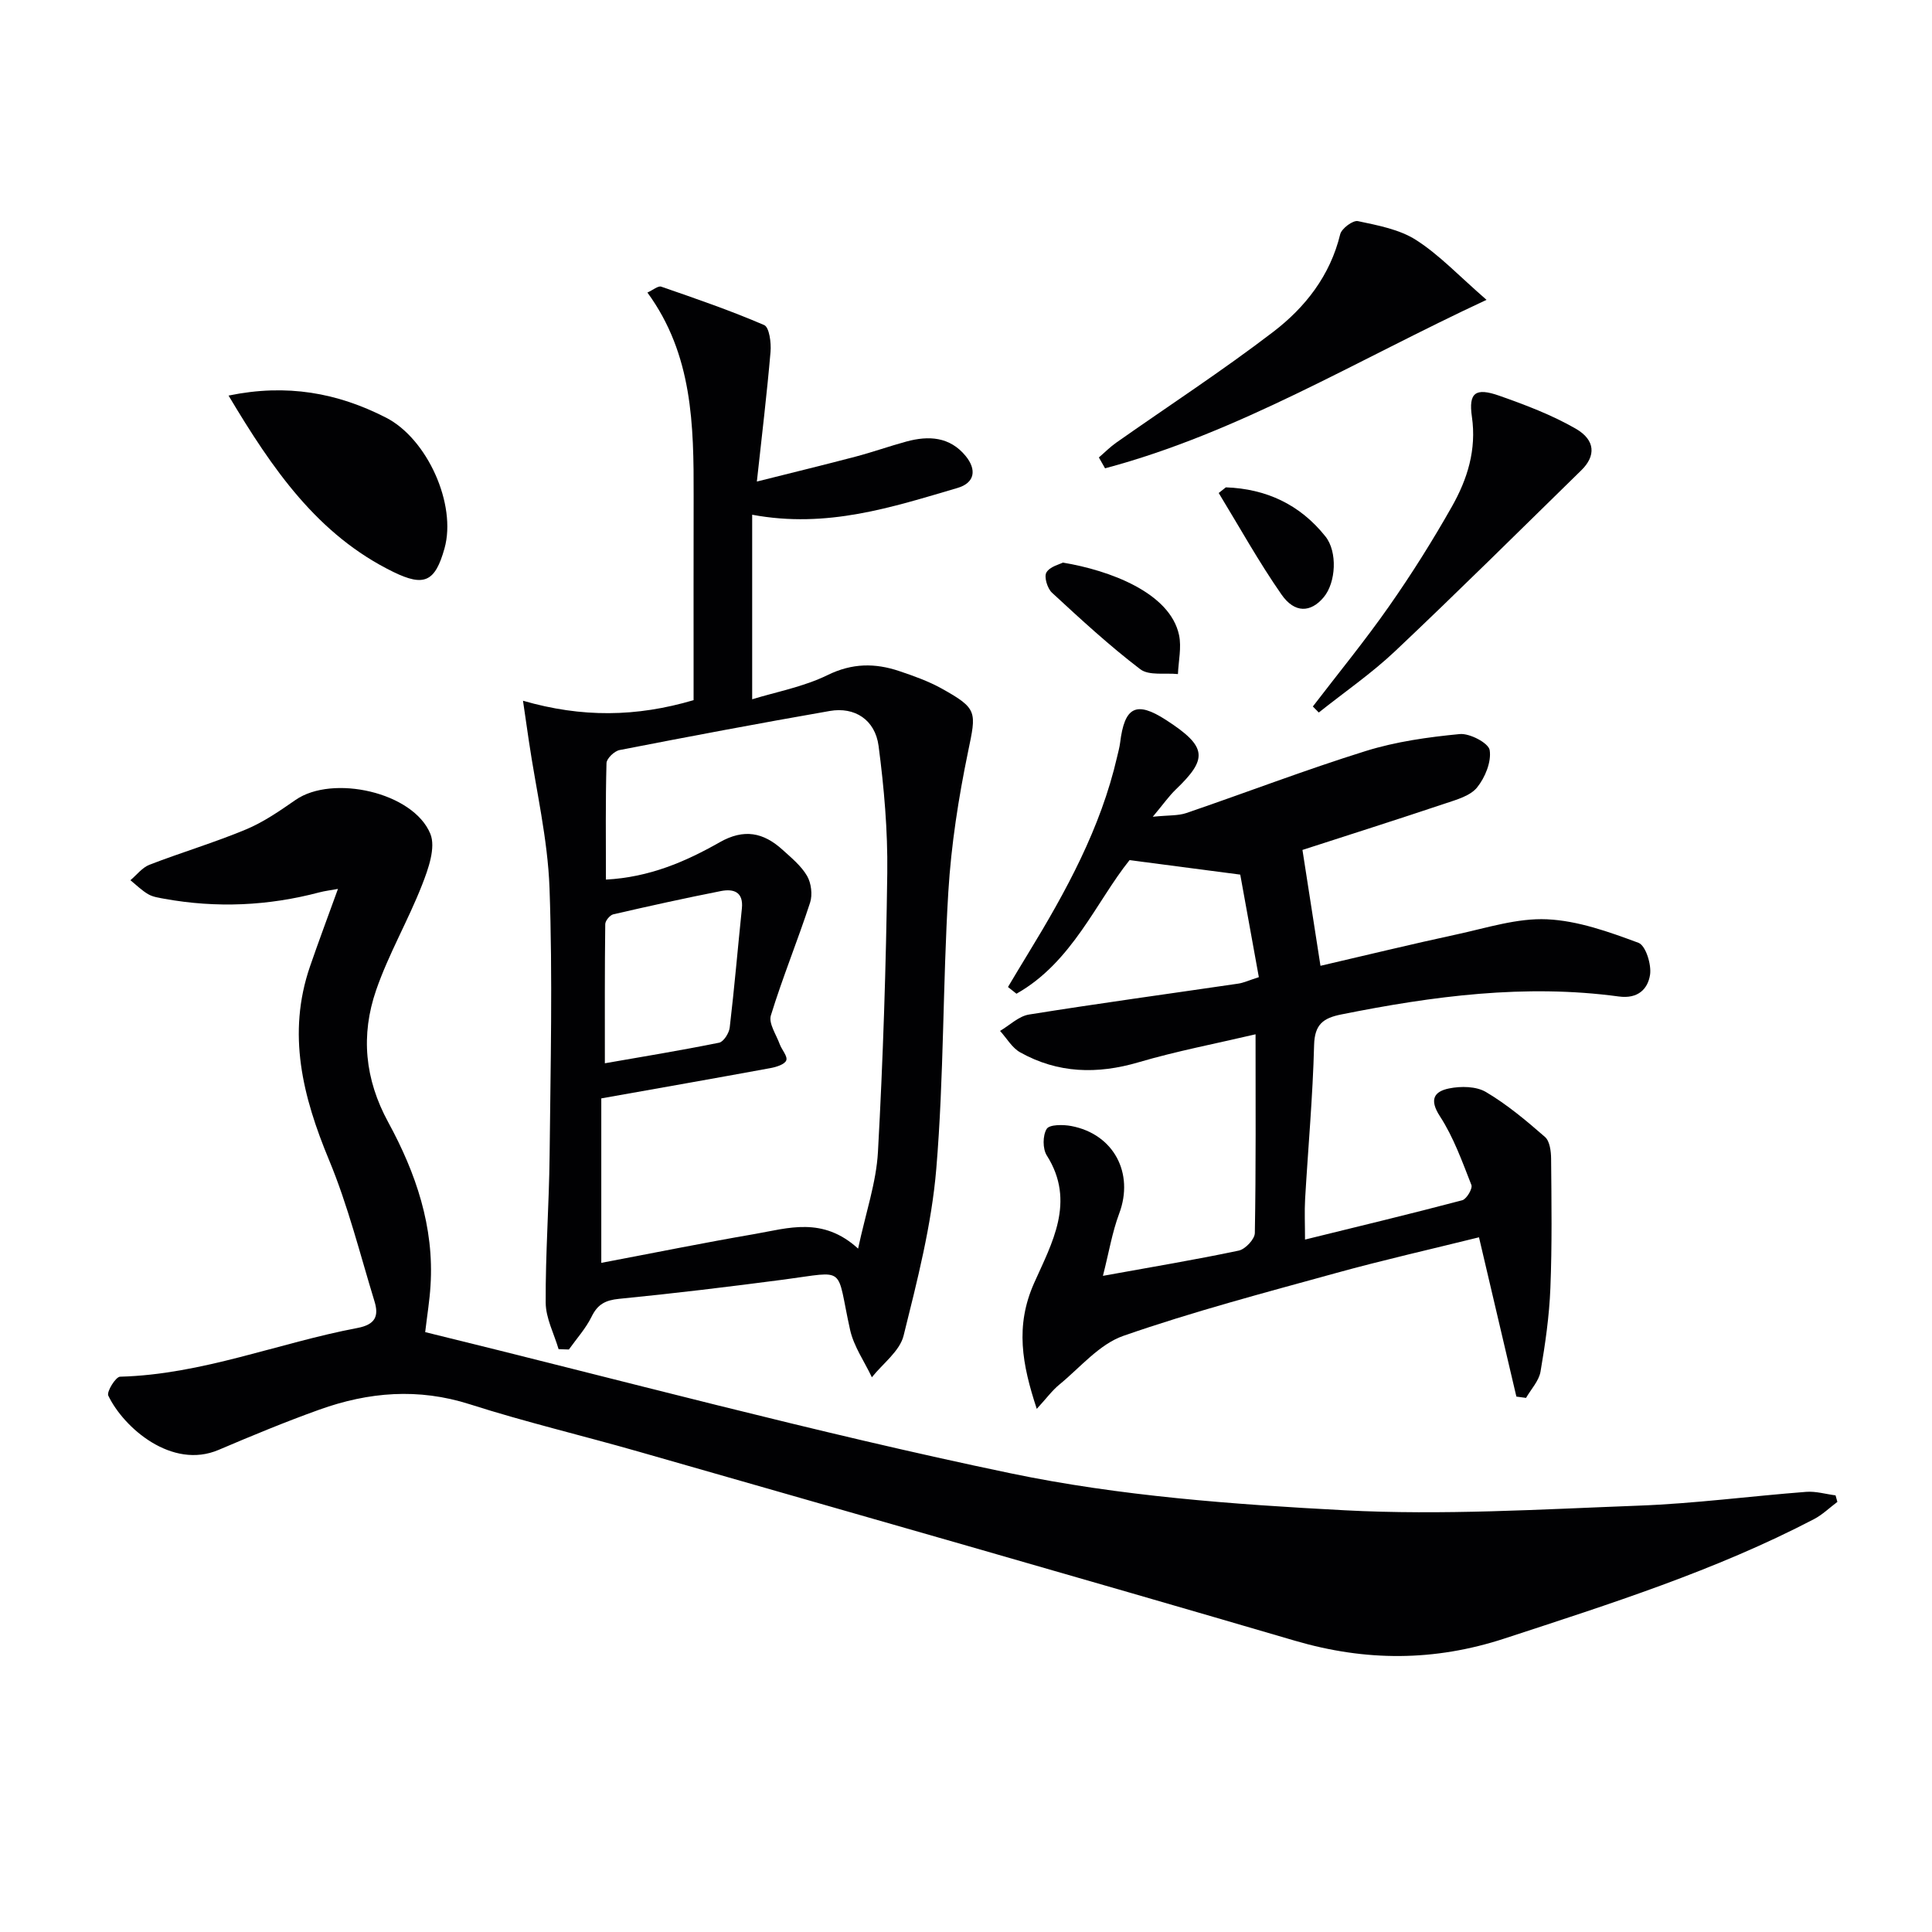
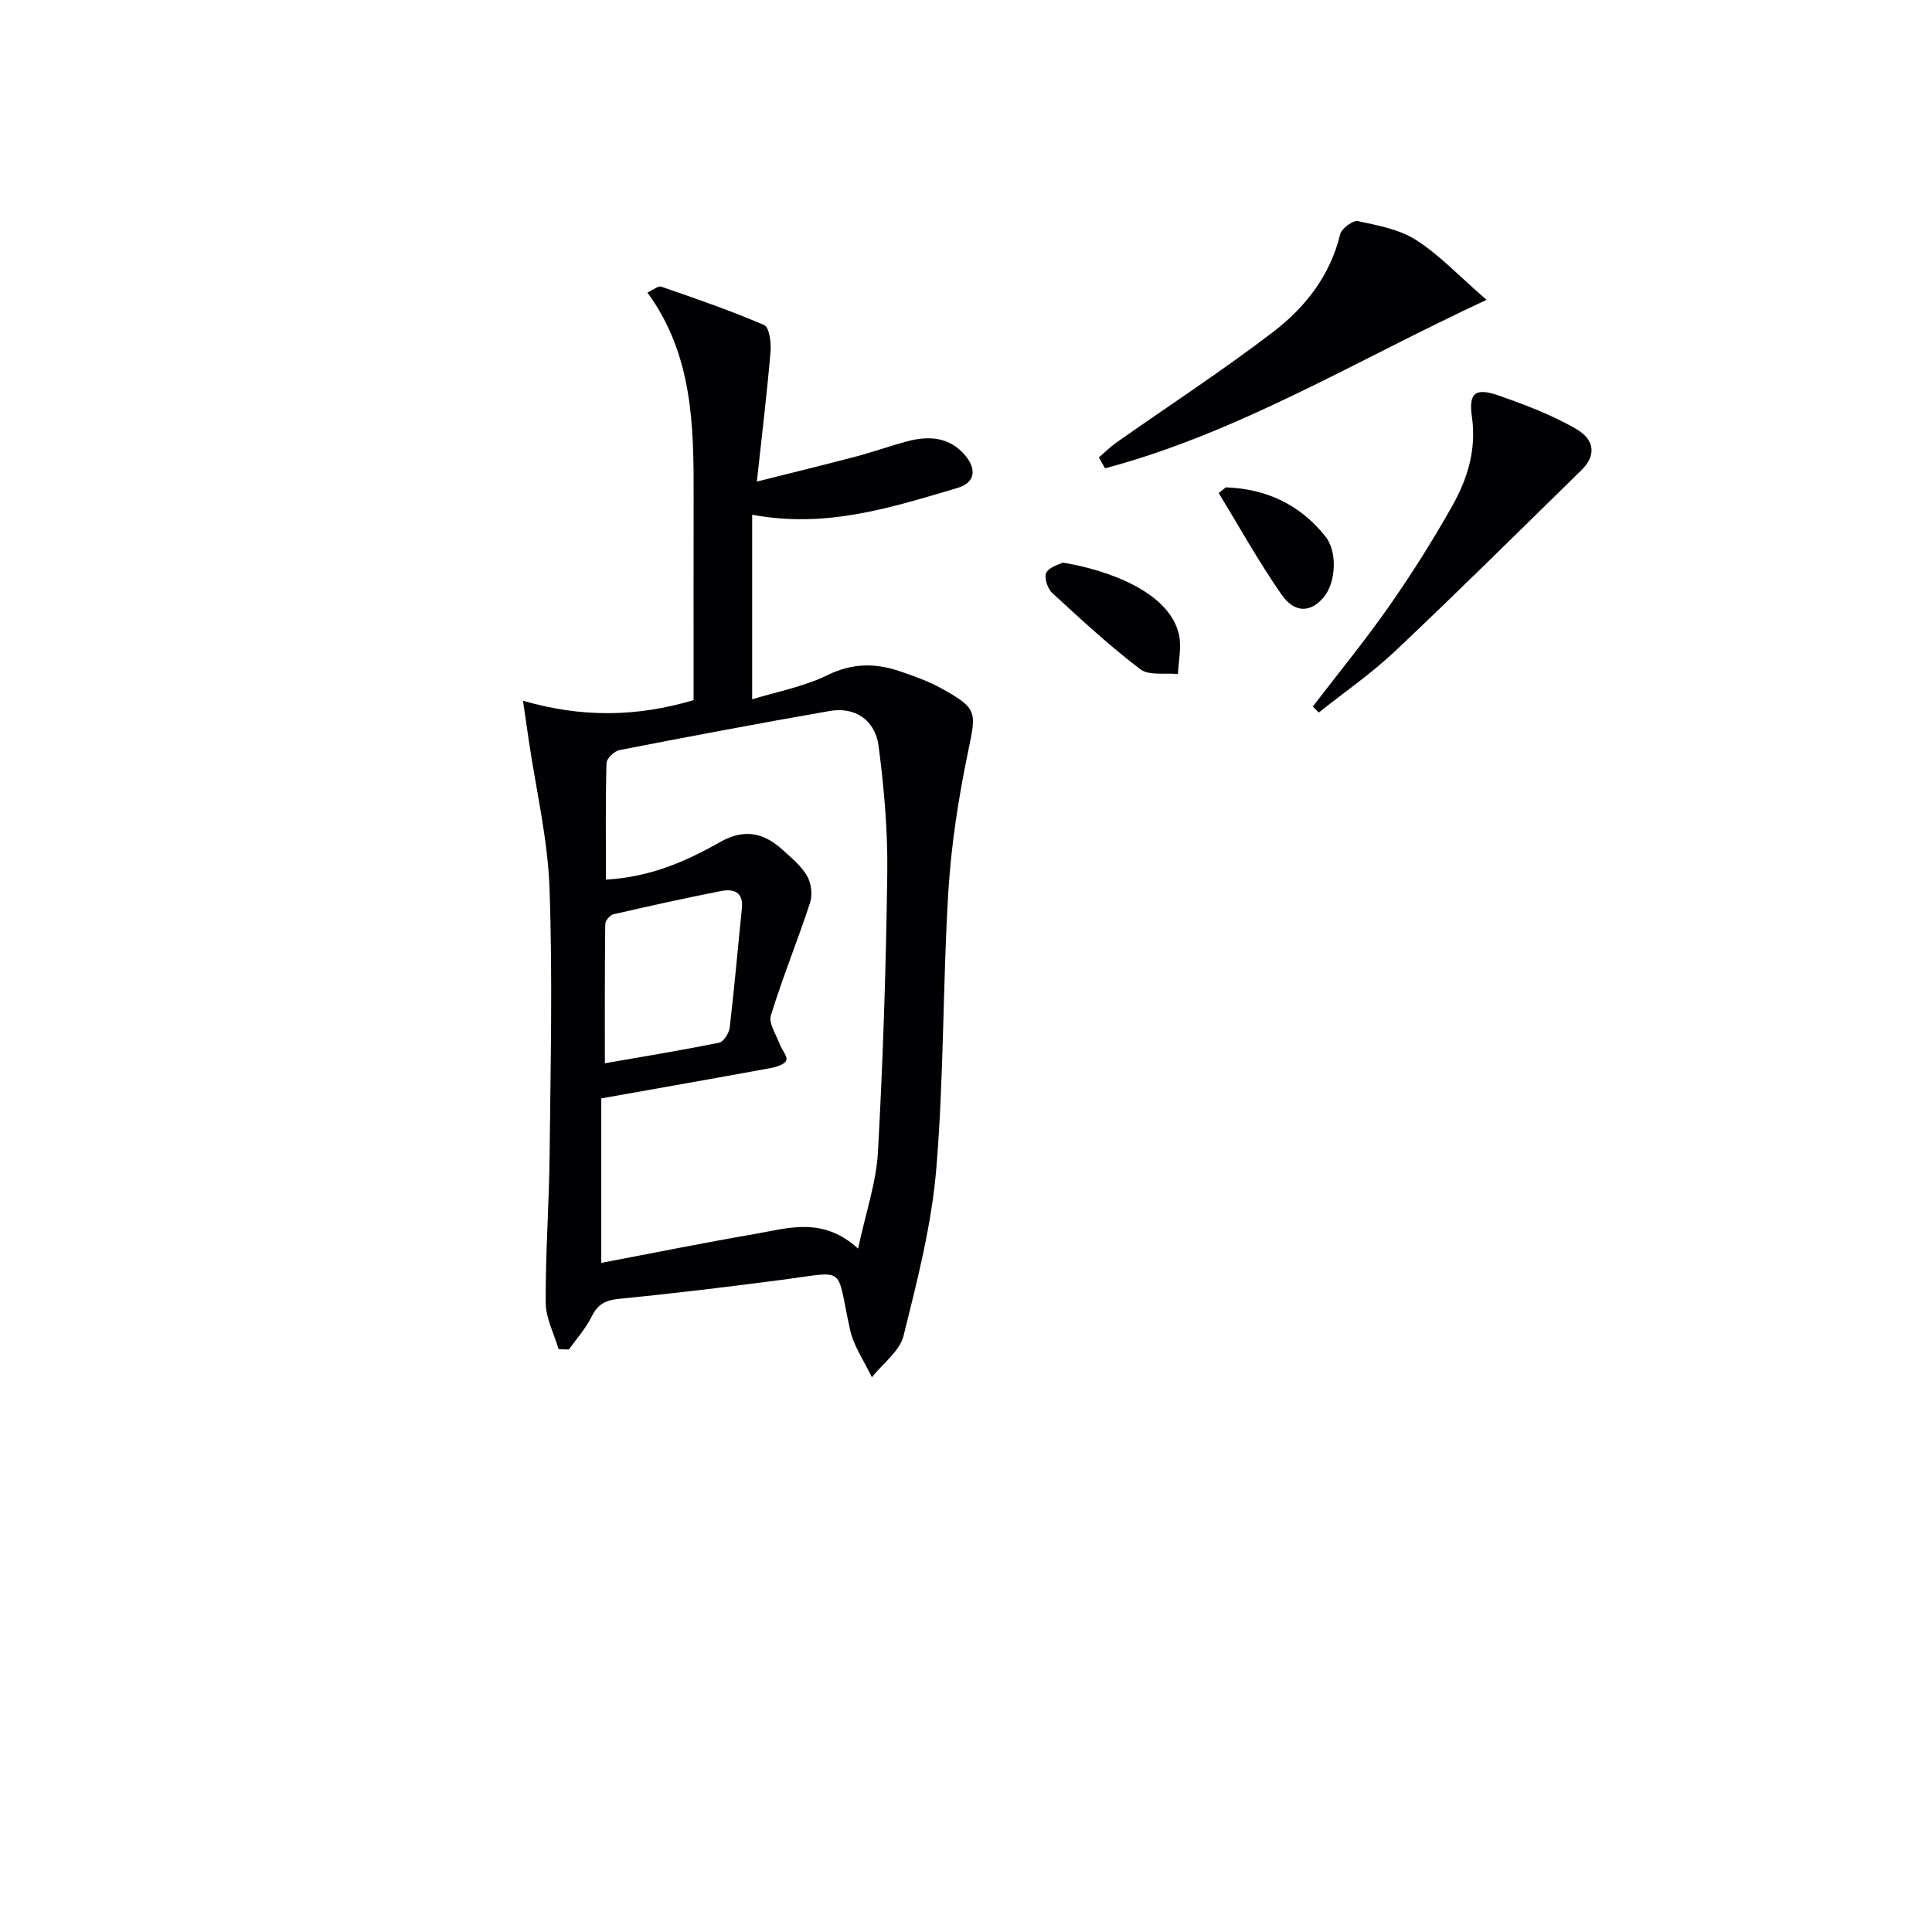
<svg xmlns="http://www.w3.org/2000/svg" enable-background="new 0 0 400 400" viewBox="0 0 400 400">
  <g fill="#010103">
-     <path d="m88.03 275.8c40.58 9.93 80.64 20.78 121.2 29.23 22.64 4.72 46.06 6.44 69.23 7.66 20.19 1.06 40.52-.2 60.77-.96 11.6-.43 23.16-1.97 34.74-2.86 1.99-.15 4.04.47 6.06.73.13.45.25.9.38 1.35-1.61 1.2-3.08 2.65-4.84 3.57-20.41 10.65-42.24 17.56-64.03 24.7-14.58 4.78-28.78 4.77-43.45.47-45.21-13.25-90.53-26.15-135.82-39.13-11.65-3.34-23.47-6.13-35-9.82-10.67-3.41-20.95-2.55-31.17 1.12-7.03 2.52-13.95 5.39-20.83 8.32-9.66 4.13-19.65-4.55-22.85-11.23-.38-.8 1.53-3.9 2.44-3.92 17.01-.45 32.73-6.98 49.16-10.09 3.74-.71 4.43-2.51 3.52-5.49-3-9.8-5.49-19.84-9.41-29.27-5.45-13.13-8.75-26.14-3.94-40.11 1.78-5.17 3.7-10.29 5.78-16.03-1.48.27-2.68.41-3.83.71-10.61 2.81-21.32 3.29-32.13 1.33-1.13-.21-2.36-.38-3.32-.94-1.34-.78-2.47-1.91-3.69-2.9 1.3-1.09 2.44-2.62 3.94-3.2 6.62-2.56 13.46-4.59 20-7.32 3.64-1.52 6.99-3.84 10.26-6.11 7.66-5.3 24.37-1.6 27.9 7.03 1.16 2.84-.42 7.26-1.72 10.58-2.89 7.38-6.93 14.32-9.51 21.79-3.2 9.29-2.38 18.38 2.53 27.38 5.68 10.42 9.53 21.61 8.73 33.83-.18 3-.67 5.95-1.1 9.58z" />
    <path d="m115.65 279.33c-.94-3.2-2.65-6.41-2.67-9.62-.06-10.13.7-20.27.81-30.4.19-18.49.64-37-.02-55.47-.37-10.19-2.79-20.32-4.28-30.47-.33-2.24-.66-4.48-1.21-8.29 12.18 3.52 23.46 3.38 35.32-.12 0-1.18 0-2.97 0-4.75 0-12.49-.02-24.99.01-37.48.03-14.69-.18-29.32-9.57-42.16 1.17-.53 2.21-1.44 2.86-1.22 7.17 2.48 14.36 4.95 21.31 7.95 1.07.46 1.48 3.67 1.32 5.54-.73 8.54-1.76 17.06-2.83 26.86 7.72-1.94 14.1-3.49 20.44-5.16 3.53-.93 6.98-2.16 10.5-3.12 4.62-1.26 9-1.02 12.29 2.99 2.29 2.8 1.95 5.55-1.7 6.62-13.5 3.96-26.97 8.44-42.5 5.54v38.21c4.88-1.51 10.6-2.56 15.63-5.02 5.09-2.49 9.82-2.5 14.82-.82 2.97 1 5.99 2.07 8.72 3.58 7.58 4.21 7.24 4.83 5.53 13.1-1.98 9.56-3.5 19.31-4.09 29.04-1.16 19.09-.9 38.27-2.49 57.31-.97 11.64-3.94 23.17-6.77 34.56-.8 3.22-4.3 5.77-6.57 8.62-1.54-3.27-3.75-6.39-4.51-9.83-2.97-13.37-.47-12.14-13.7-10.4-11.36 1.49-22.73 2.87-34.13 3.99-2.83.28-4.44 1.13-5.69 3.7-1.2 2.44-3.1 4.54-4.7 6.79-.73-.01-1.43-.04-2.13-.07zm62.01-20.82c1.59-7.45 3.76-13.68 4.11-20.01 1.06-19.24 1.68-38.52 1.93-57.79.11-8.76-.66-17.59-1.8-26.28-.72-5.43-4.96-8.13-10.1-7.23-14.54 2.53-29.04 5.27-43.52 8.09-1.08.21-2.68 1.74-2.71 2.7-.22 7.92-.12 15.85-.12 24.12 9.02-.48 16.5-3.72 23.54-7.72 5.08-2.89 9.08-2.02 13.01 1.53 1.84 1.67 3.87 3.33 5.09 5.42.87 1.49 1.16 3.9.63 5.54-2.56 7.84-5.7 15.49-8.12 23.36-.5 1.64 1.11 3.96 1.83 5.94.43 1.17 1.67 2.51 1.36 3.35-.3.83-2.04 1.38-3.23 1.6-11.7 2.15-23.42 4.21-35.07 6.28v34.05c10.95-2.07 21.32-4.18 31.76-5.97 6.91-1.2 14.07-3.68 21.41 3.02zm-52.43-38.37c7.52-1.31 15.62-2.64 23.65-4.26.93-.19 2.07-1.98 2.2-3.14.97-8.21 1.67-16.45 2.52-24.67.35-3.44-1.75-4.09-4.32-3.59-7.46 1.47-14.89 3.11-22.3 4.82-.7.16-1.66 1.32-1.67 2.03-.12 9.4-.08 18.81-.08 28.81z" />
-     <path d="m313.95 289.15c-2.52-10.72-5.04-21.45-7.74-32.98-9.91 2.46-19.88 4.71-29.72 7.43-14.71 4.06-29.51 7.96-43.9 12.97-5 1.74-8.95 6.56-13.27 10.1-1.49 1.22-2.66 2.84-4.67 5.02-3.05-9.27-4.5-17.15-.55-26.04 3.63-8.17 8.69-16.86 2.63-26.42-.88-1.38-.87-4.15-.02-5.51.58-.92 3.4-.91 5.08-.59 8.83 1.67 13.05 9.8 9.93 18.11-1.46 3.9-2.14 8.1-3.37 12.91 10.26-1.86 19.24-3.35 28.13-5.23 1.35-.29 3.3-2.36 3.32-3.63.24-13.48.15-26.96.15-41.15-8.36 1.96-16.4 3.49-24.21 5.79-8.57 2.52-16.72 2.31-24.52-2.05-1.69-.94-2.79-2.93-4.17-4.44 1.99-1.17 3.87-3.05 5.99-3.39 14.41-2.31 28.88-4.28 43.32-6.4 1.11-.16 2.18-.67 4.27-1.34-1.36-7.48-2.7-14.89-3.85-21.23-8.04-1.05-14.94-1.96-22.92-3-6.88 8.57-11.87 21.16-23.41 27.66-.59-.46-1.17-.93-1.76-1.39 1.39-2.32 2.77-4.65 4.19-6.96 7.82-12.81 15-25.9 18.41-40.71.22-.97.5-1.94.62-2.92.91-7.36 3.25-8.75 9.53-4.68 8.58 5.55 8.62 8.02 1.96 14.41-1.37 1.32-2.48 2.92-4.73 5.61 3.32-.34 5.26-.19 6.95-.77 12.4-4.24 24.64-8.94 37.14-12.84 6.26-1.95 12.91-2.88 19.46-3.51 2.06-.2 5.96 1.85 6.2 3.32.39 2.43-.95 5.69-2.61 7.74-1.41 1.74-4.23 2.52-6.56 3.3-10.06 3.37-20.17 6.58-29.59 9.63 1.25 8.05 2.45 15.78 3.73 23.99 9.37-2.17 18.82-4.48 28.33-6.53 6.15-1.33 12.43-3.38 18.57-3.1 6.4.29 12.83 2.6 18.94 4.87 1.5.56 2.73 4.53 2.39 6.65-.46 2.88-2.46 5.01-6.48 4.46-19.37-2.62-38.45-.09-57.44 3.72-3.74.75-5.52 2.05-5.63 6.34-.27 10.63-1.24 21.24-1.86 31.86-.15 2.63-.02 5.29-.02 8.41 11.06-2.72 21.83-5.31 32.55-8.14.9-.24 2.18-2.42 1.9-3.16-1.91-4.86-3.7-9.89-6.52-14.23-2.28-3.5-1.16-5.14 1.89-5.76 2.44-.5 5.62-.46 7.64.74 4.38 2.59 8.36 5.93 12.22 9.3 1 .87 1.26 2.98 1.27 4.52.08 8.93.21 17.87-.15 26.79-.23 5.78-1.06 11.56-2.04 17.27-.33 1.93-1.96 3.64-3 5.45-.69-.1-1.35-.18-2-.27z" />
    <path d="m307.77 62.08c-27.03 12.57-51.35 27.52-78.98 34.88-.43-.75-.85-1.5-1.28-2.25 1.19-1.02 2.31-2.16 3.59-3.06 10.85-7.63 21.99-14.89 32.52-22.95 6.62-5.07 11.78-11.64 13.85-20.19.29-1.2 2.64-2.95 3.67-2.73 4.14.88 8.6 1.7 12.06 3.92 4.81 3.08 8.83 7.39 14.57 12.38z" />
-     <path d="m47.32 81.9c12.1-2.5 22.56-.57 32.61 4.57 8.53 4.37 14.65 17.96 12.1 27.07-1.93 6.9-4.18 8.01-10.6 4.87-15.68-7.66-25.02-21.28-34.11-36.51z" />
    <path d="m271.81 146.27c5.29-6.9 10.81-13.64 15.79-20.76 4.66-6.65 9-13.56 13-20.63 3.21-5.67 5.13-11.76 4.14-18.61-.72-4.97.74-6.07 5.64-4.35 5.43 1.91 10.91 3.98 15.87 6.84 4.09 2.36 4.17 5.65 1.15 8.6-12.81 12.53-25.53 25.15-38.55 37.45-4.9 4.63-10.52 8.49-15.81 12.71-.42-.42-.83-.84-1.23-1.25z" />
    <path d="m220.06 116.48c9.61 1.59 22.18 6.2 24.05 15.01.54 2.56-.12 5.37-.23 8.07-2.65-.28-6 .37-7.81-1.01-6.4-4.88-12.35-10.37-18.27-15.84-.96-.88-1.68-3.3-1.15-4.19.73-1.23 2.76-1.69 3.41-2.04z" />
    <path d="m253.8 100.9c8.35.3 15.34 3.54 20.62 10.17 2.52 3.16 2.19 9.53-.36 12.58-2.66 3.19-6 3.38-8.74-.56-4.7-6.75-8.71-13.98-13-21.02.49-.38.98-.78 1.48-1.17z" />
  </g>
</svg>